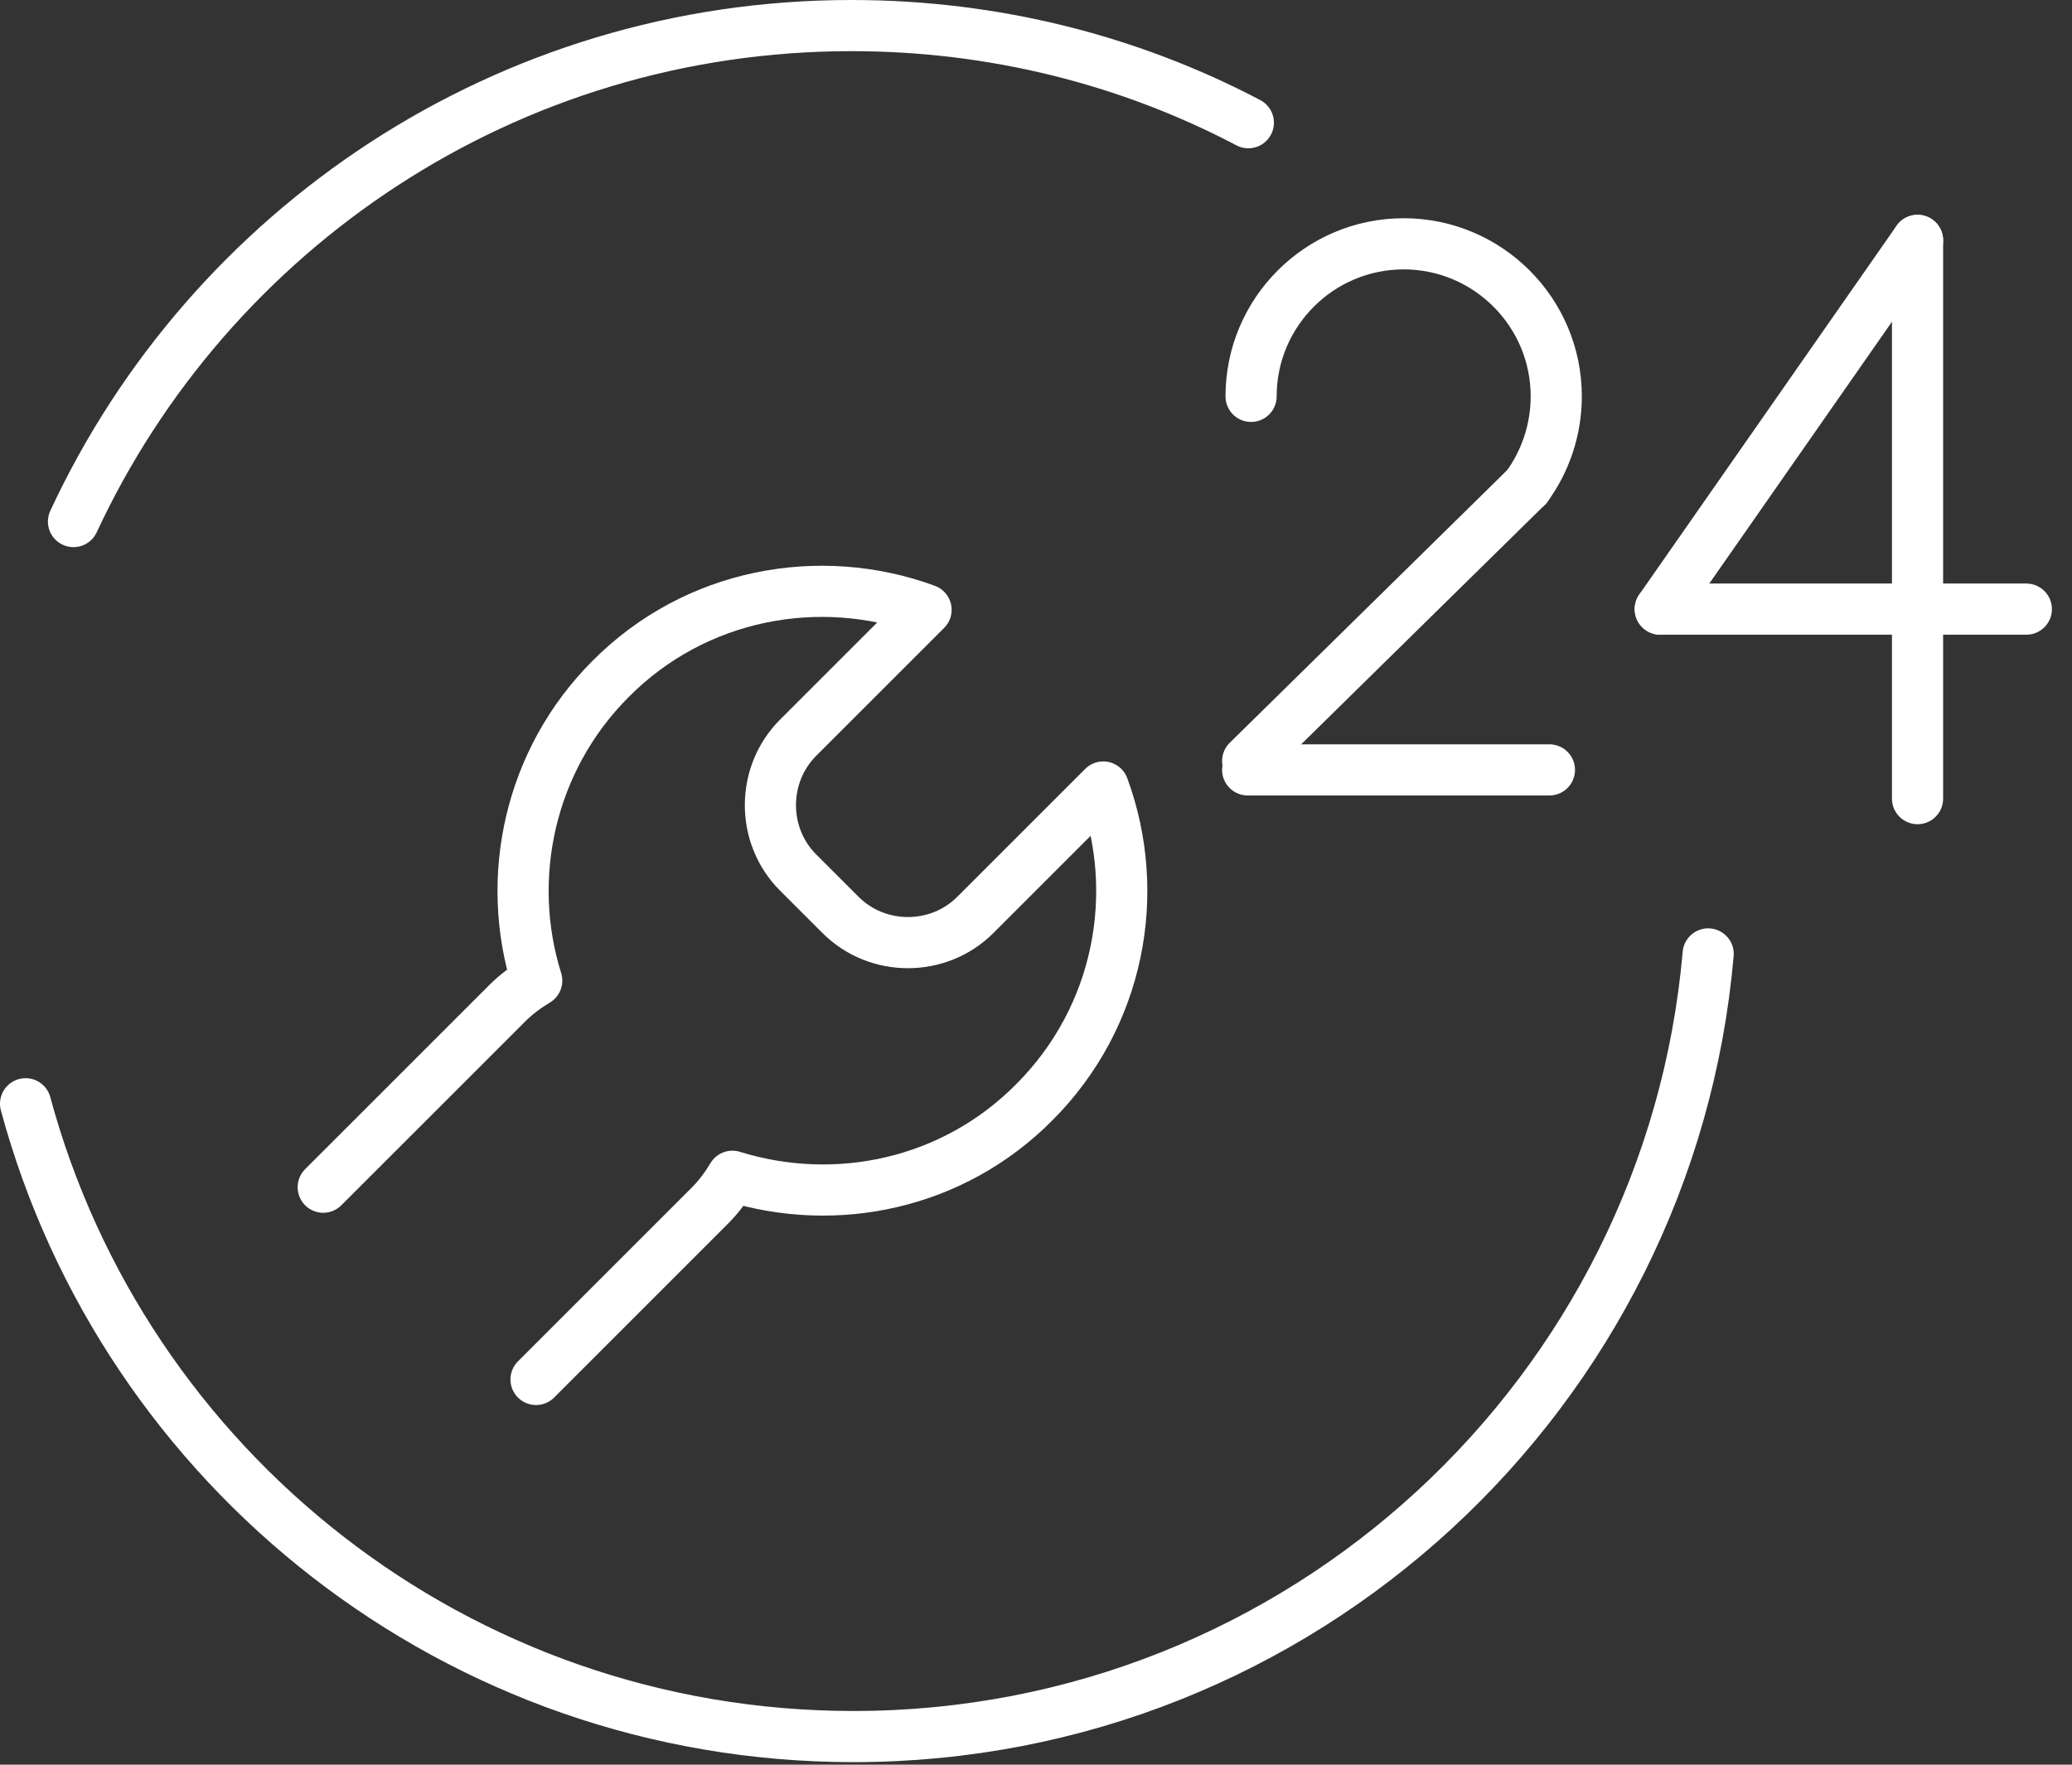
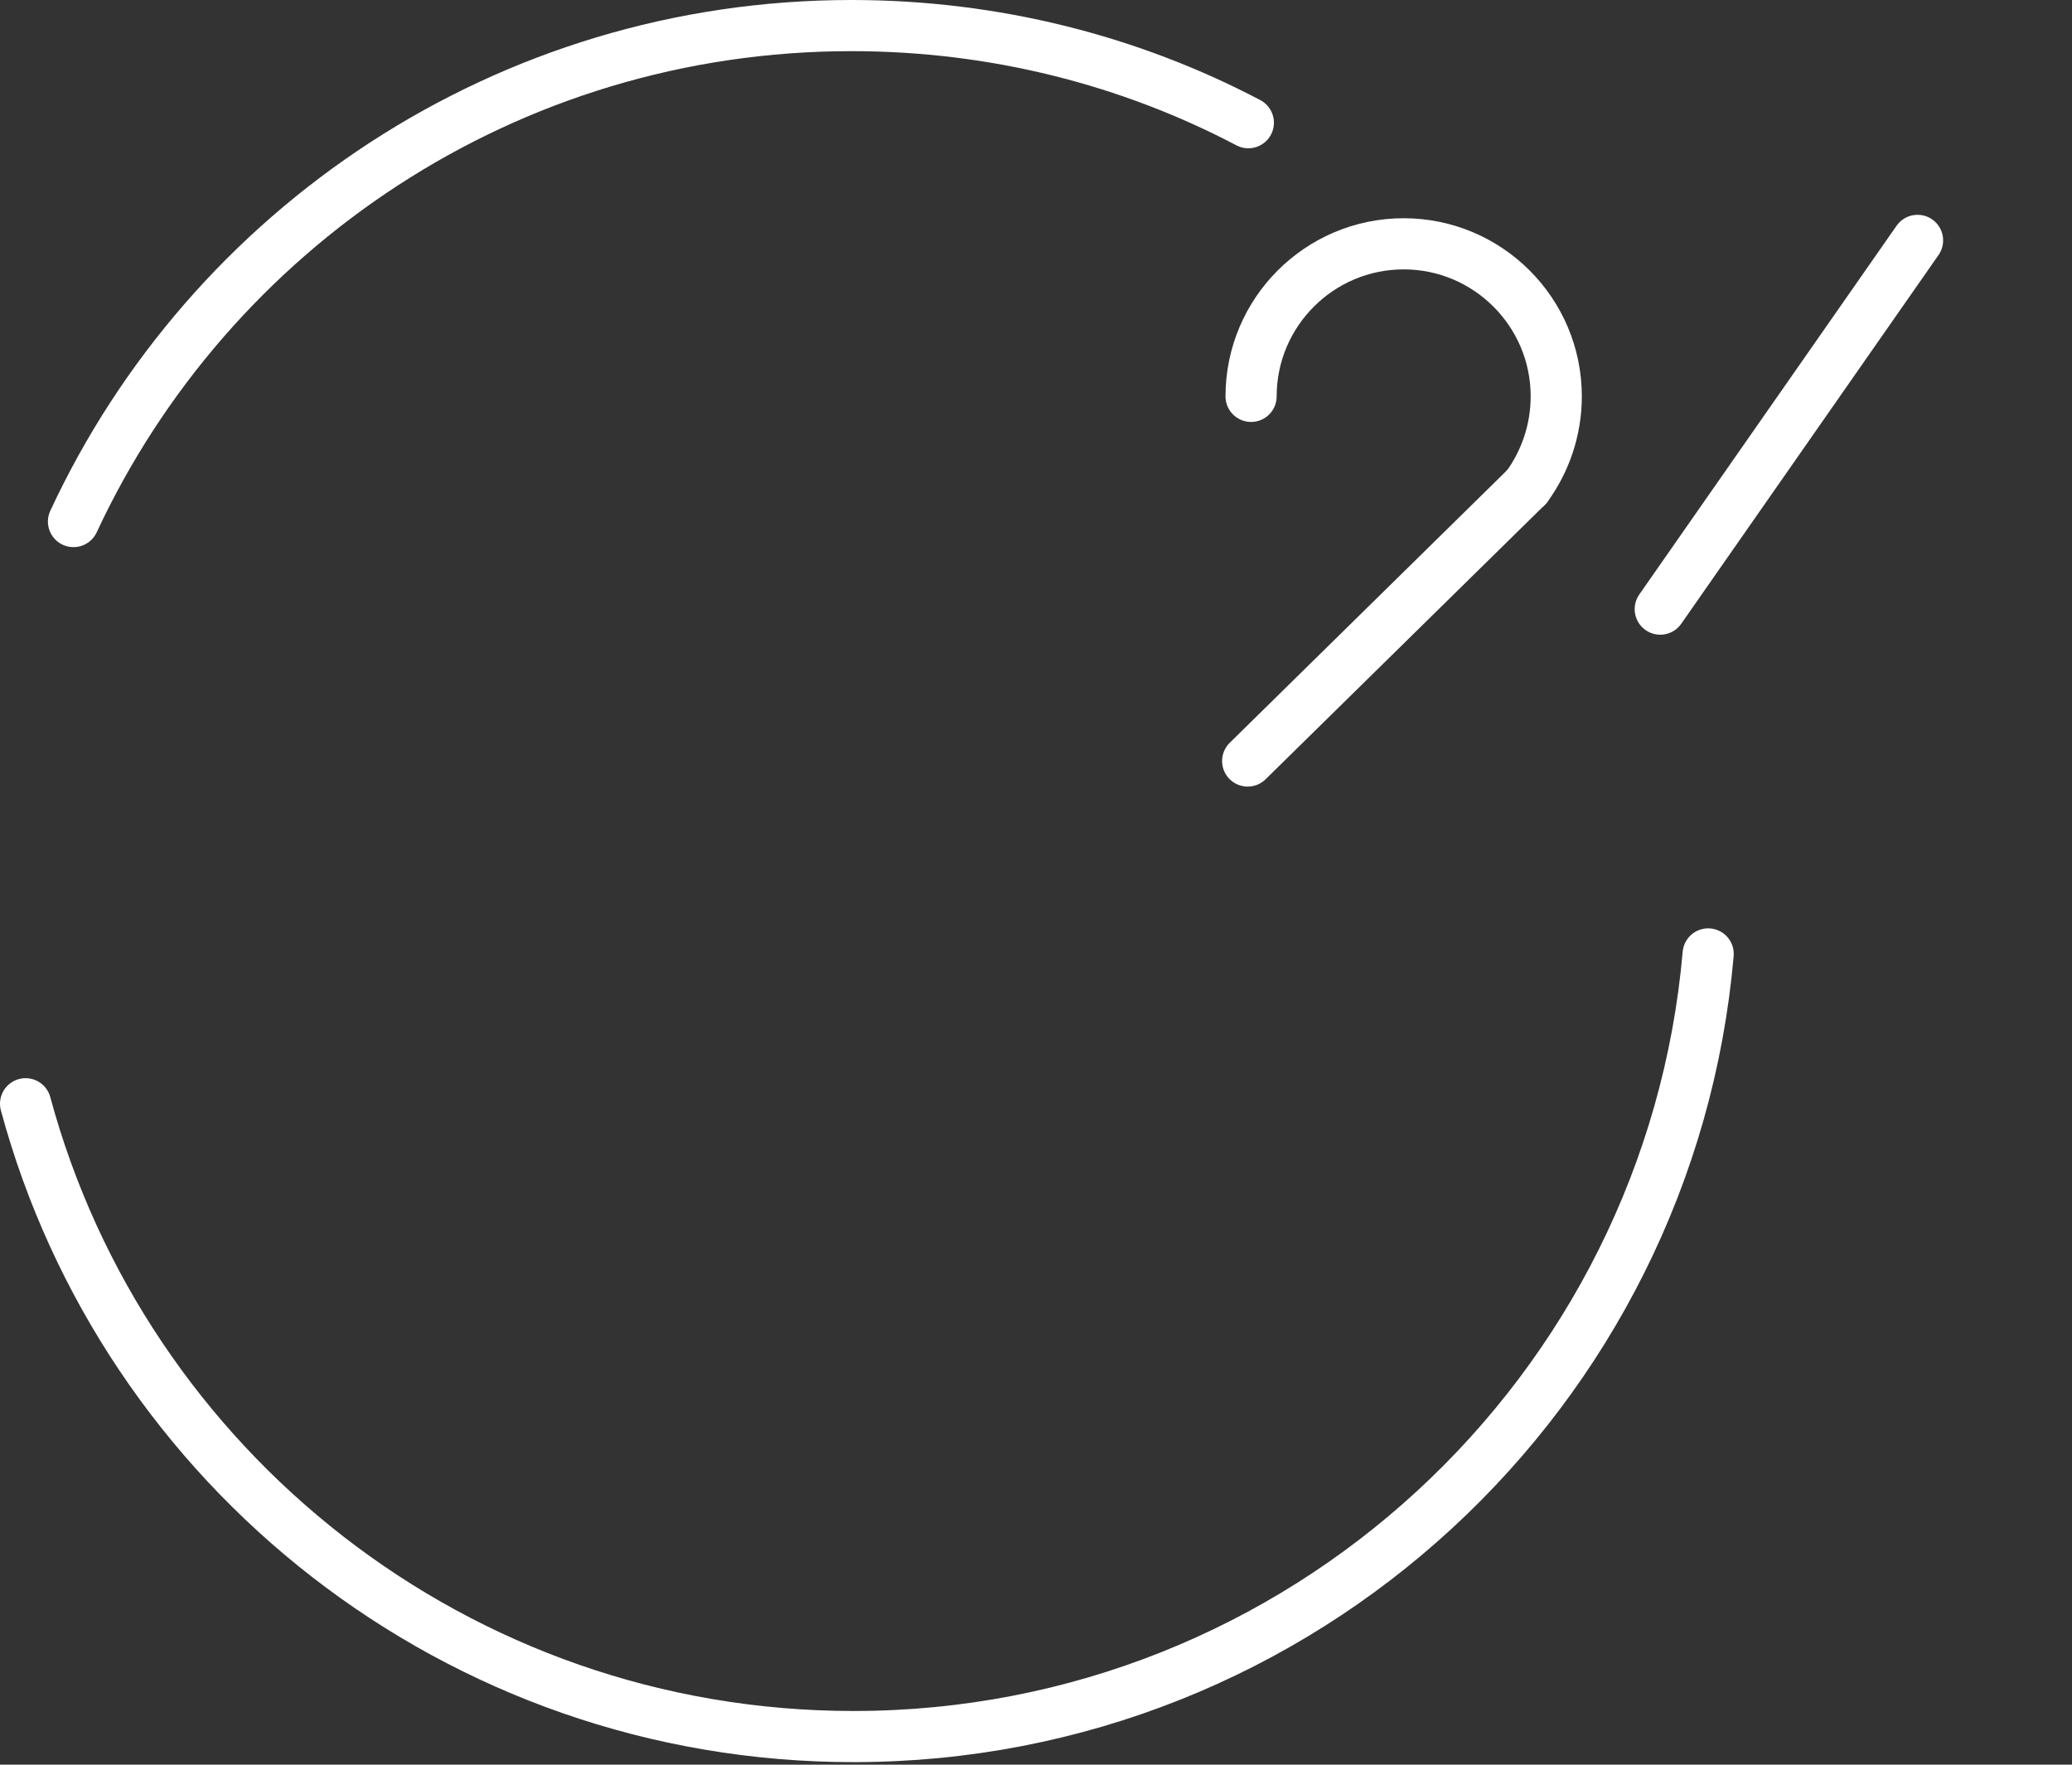
<svg xmlns="http://www.w3.org/2000/svg" width="81" height="69" viewBox="0 0 81 69" fill="none">
  <rect x="0" y="0" width="81" height="69" fill="#333333" stroke="none" />
  <path d="M48.801 4.798C44.174 2.364 38.877 1 33.287 1C19.805 1 8.196 8.945 2.873 20.393" stroke="white" stroke-width="2" stroke-miterlimit="10" stroke-linecap="round" stroke-linejoin="round" />
  <path d="M1 43.157C4.852 57.414 17.879 67.9 33.367 67.9C50.888 67.9 65.279 54.445 66.777 37.299" stroke="white" stroke-width="2" stroke-miterlimit="10" stroke-linecap="round" stroke-linejoin="round" />
-   <path d="M74.962 31.227V9.399" stroke="white" stroke-width="2" stroke-miterlimit="10" stroke-linecap="round" stroke-linejoin="round" />
-   <path d="M79.215 23.817H64.904" stroke="white" stroke-width="2" stroke-miterlimit="10" stroke-linecap="round" stroke-linejoin="round" />
  <path d="M74.962 9.399L64.904 23.817" stroke="white" stroke-width="2" stroke-miterlimit="10" stroke-linecap="round" stroke-linejoin="round" />
  <path d="M48.908 15.498C48.908 12.208 51.583 9.533 54.873 9.533C58.163 9.533 60.838 12.208 60.838 15.498C60.838 16.809 60.41 18.039 59.688 19.029" stroke="white" stroke-width="2" stroke-miterlimit="10" stroke-linecap="round" stroke-linejoin="round" />
  <path d="M59.688 19.029L48.775 29.756" stroke="white" stroke-width="2" stroke-miterlimit="10" stroke-linecap="round" stroke-linejoin="round" />
-   <path d="M60.571 30.103H48.775" stroke="white" stroke-width="2" stroke-miterlimit="10" stroke-linecap="round" stroke-linejoin="round" />
-   <path d="M20.955 53.937L27.75 47.142C28.097 46.795 28.392 46.394 28.632 45.992C32.671 47.249 37.245 46.313 40.429 43.103C43.772 39.76 44.655 34.918 43.13 30.772L38.128 35.774C36.684 37.218 34.303 37.218 32.859 35.774L31.2 34.116C29.756 32.671 29.756 30.291 31.2 28.846L36.202 23.844C32.056 22.319 27.188 23.202 23.871 26.546C20.688 29.729 19.725 34.33 20.982 38.342C20.581 38.583 20.18 38.877 19.832 39.225L12.636 46.42" stroke="white" stroke-width="2" stroke-miterlimit="10" stroke-linecap="round" stroke-linejoin="round" />
</svg>